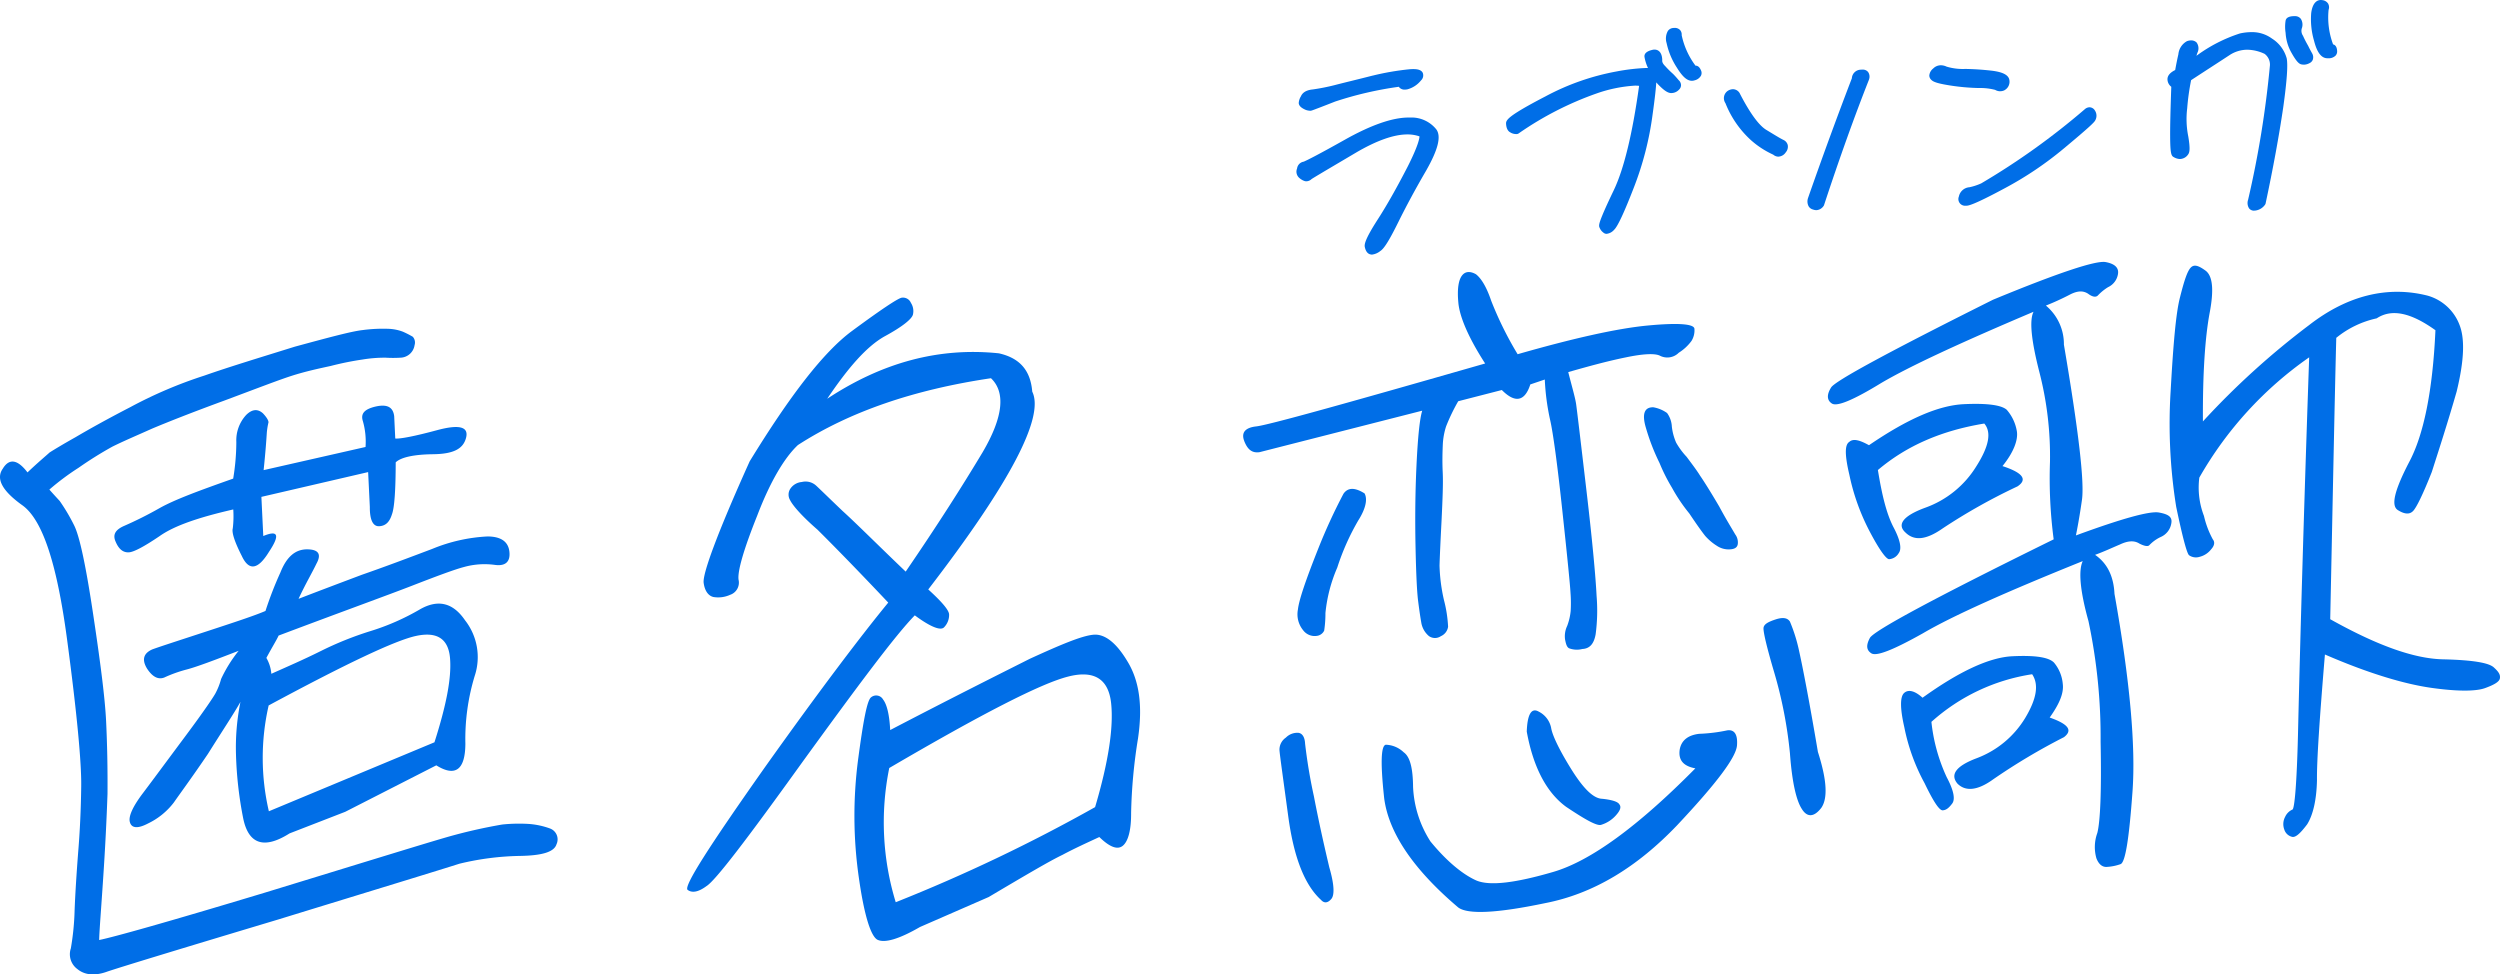
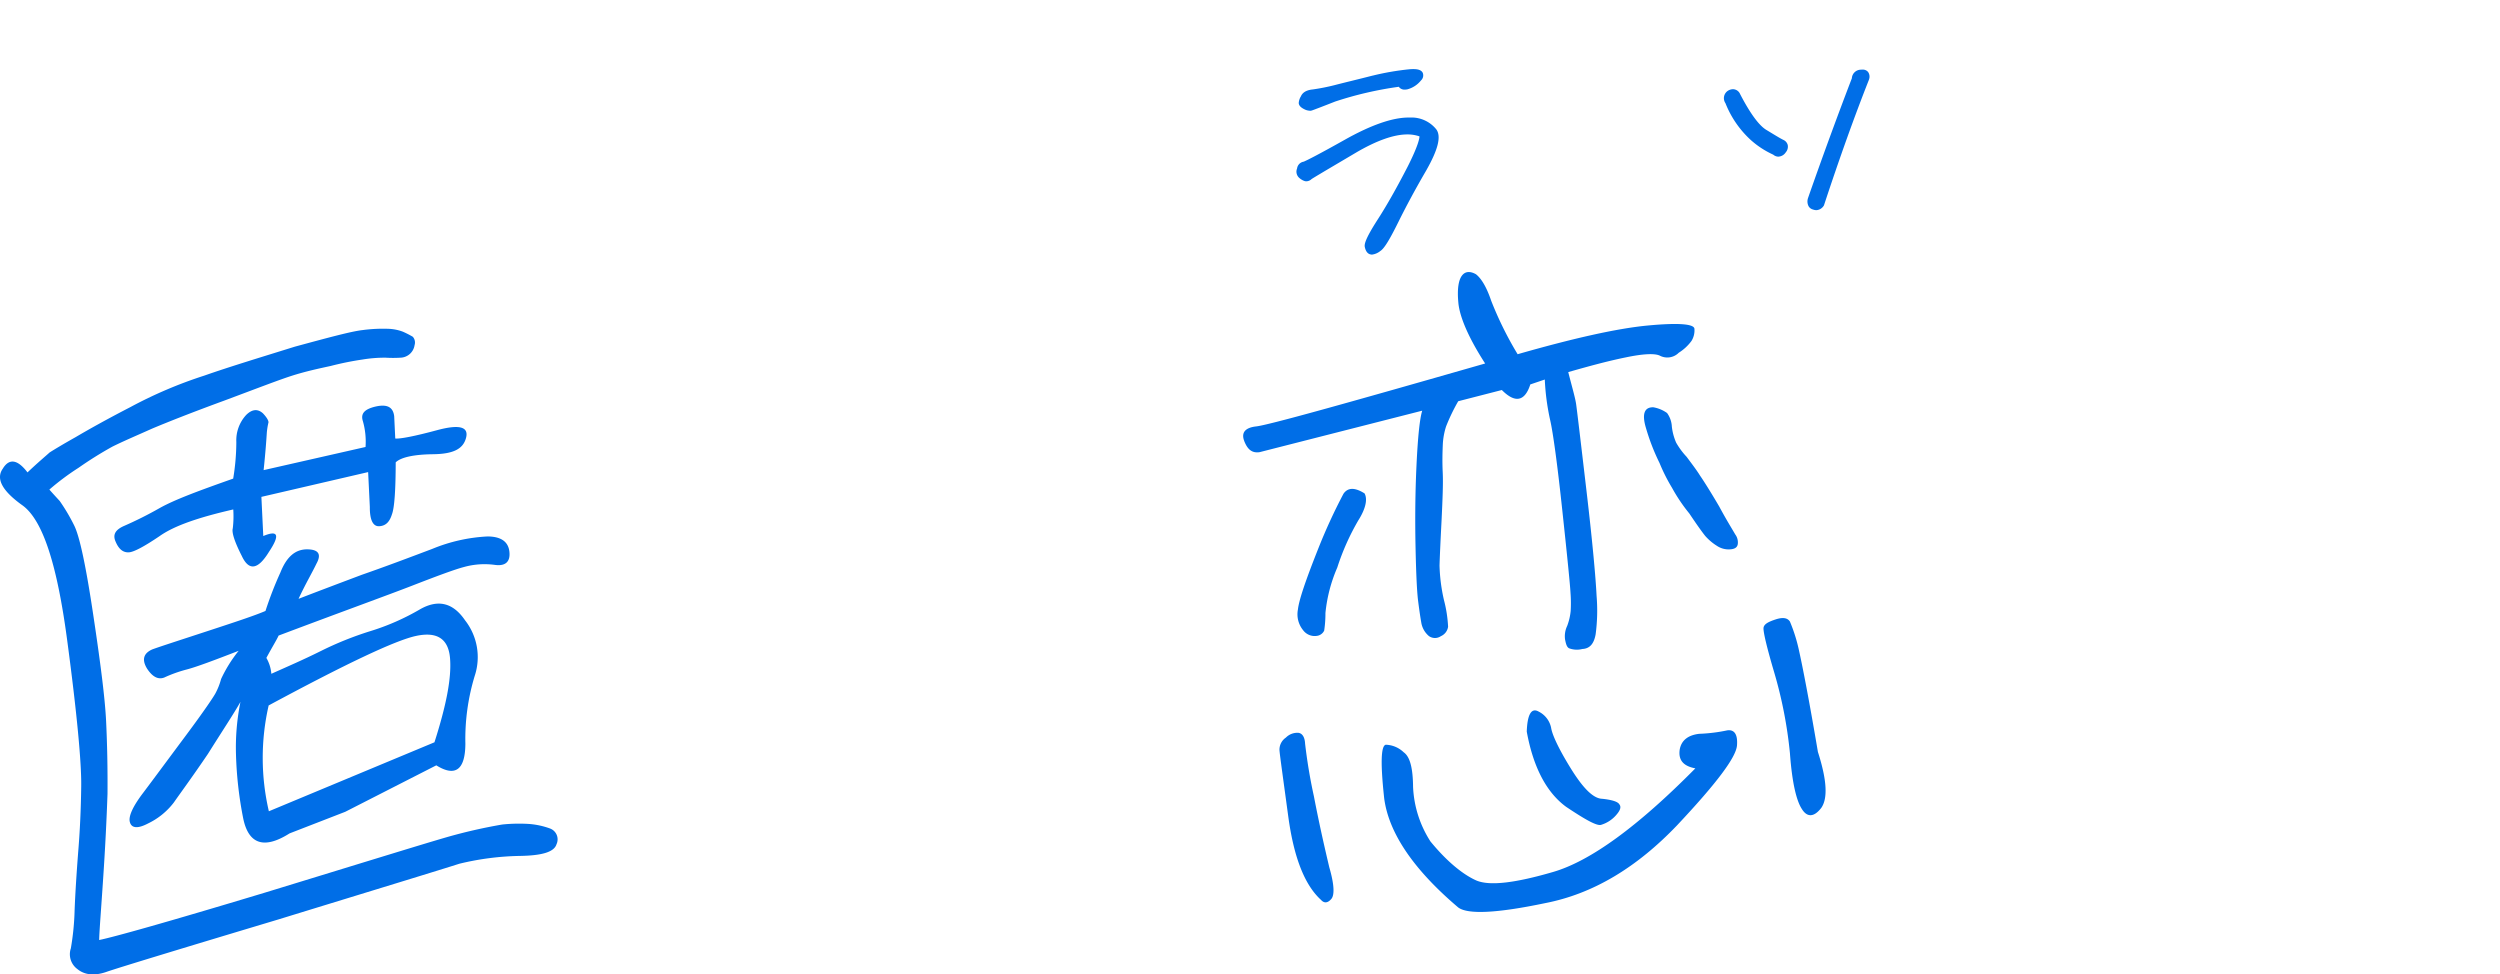
<svg xmlns="http://www.w3.org/2000/svg" id="グループ_18" data-name="グループ 18" viewBox="0 0 436.298 170.053">
  <defs>
    <clipPath id="clip-path">
      <rect id="長方形_2" data-name="長方形 2" width="436.298" height="170.053" fill="none" />
    </clipPath>
  </defs>
  <g id="グループ_1" data-name="グループ 1" clip-path="url(#clip-path)">
    <path id="パス_1" data-name="パス 1" d="M8.667,128.963c.831-.529,2.376-1.461,4.52-2.665,2.26-1.332,5.356-3.072,9.534-5.231a77.09,77.09,0,0,1,12.945-5.518c4.451-1.561,9.756-3.163,15.781-5.044,6.038-1.637,9.9-2.68,11.849-2.9a26.946,26.946,0,0,1,4.516-.218,7.977,7.977,0,0,1,2.47.492,16.655,16.655,0,0,1,1.756.894,1.5,1.5,0,0,1,.315,1.453,2.563,2.563,0,0,1-2.463,2.2,20.717,20.717,0,0,1-2.569,0,23.483,23.483,0,0,0-4.022.316,52.567,52.567,0,0,0-5.573,1.126c-2.179.472-4.358.945-6.647,1.666s-6.252,2.259-11.9,4.367c-5.77,2.114-9.971,3.785-12.608,4.891-2.754,1.234-5.032,2.2-6.943,3.149a65.731,65.731,0,0,0-5.937,3.712,43.212,43.212,0,0,0-5.077,3.793c.518.587,1.163,1.29,1.809,1.992a32.392,32.392,0,0,1,2.531,4.282q1.423,2.867,3.324,15.62c1.261,8.38,2.049,14.581,2.238,18.486.194,4.027.279,8.3.247,12.711-.154,4.411-.4,9.439-.757,14.716-.351,5.4-.662,9.085-.7,10.8,2.423-.484,11.959-3.147,28.839-8.243,16.636-5.085,27.363-8.417,31.947-9.739a91.612,91.612,0,0,1,9.559-2.174,28.276,28.276,0,0,1,4.644-.1,13.592,13.592,0,0,1,3.708.8,2.018,2.018,0,0,1,1.112,2.759c-.423,1.367-2.6,1.961-6.385,2.022a48.042,48.042,0,0,0-10.577,1.367c-3.132,1.008-13.62,4.205-31.581,9.721q-26.951,8.091-30.018,9.157c-2.045.71-3.765.549-5.039-.491a3.2,3.2,0,0,1-1.153-3.614,45.678,45.678,0,0,0,.658-6.638c.108-2.819.316-6.132.615-10.061.311-3.685.489-7.608.539-11.647s-.729-12.565-2.452-25.449c-1.729-13.005-4.187-20.838-7.739-23.481C.43,135.722-.775,133.578.485,131.8c1.132-1.89,2.615-1.594,4.313.648,1.754-1.675,3.165-2.844,3.869-3.489m60.314-2.424c.86.081,3.405-.409,7.27-1.452s5.6-.637,5.081,1.345-2.312,2.8-5.735,2.846c-3.3.037-5.6.515-6.537,1.416-.009,4.894-.227,7.963-.662,9.084-.423,1.366-1.126,2.012-2.225,2.065s-1.646-1.144-1.629-3.347c-.112-2.319-.206-4.271-.295-6.1l-18.63,4.325.33,6.835c2.638-1.106,2.929-.142.99,2.766-1.927,3.151-3.508,3.35-4.736.718-1.216-2.388-1.787-4.073-1.578-4.817a17.927,17.927,0,0,0,.085-3.308c-6.049,1.393-10.262,2.82-12.864,4.659q-4.087,2.766-5.368,2.828c-.977.047-1.738-.528-2.291-1.846-.548-1.2-.1-2.075,1.457-2.762a65.777,65.777,0,0,0,6.211-3.114c2.62-1.472,6.827-3.021,12.841-5.146a39.548,39.548,0,0,0,.548-6.388,6.524,6.524,0,0,1,1.729-4.732c1.051-1.03,2.028-1.077,2.923-.264.774.82,1.047,1.418.937,1.668a11.716,11.716,0,0,0-.278,1.848c-.069,1.1-.213,3.191-.548,6.388l17.787-4.04a13.086,13.086,0,0,0-.462-4.5c-.431-1.325.266-2.092,2.2-2.553,2.057-.466,3.063.1,3.262,1.677ZM42.459,192.9a66.661,66.661,0,0,1-1.274-11.193,40.174,40.174,0,0,1,.778-9.212c-1.126,2.011-3.066,4.919-5.678,9.082-2.741,4.046-4.808,6.838-5.952,8.483a12.4,12.4,0,0,1-4.473,3.641c-1.789.942-2.894.874-3.191-.213-.291-.964.48-2.715,2.321-5.128,1.725-2.285,4.251-5.71,7.467-10.025s4.814-6.716,5.15-7.343a11.8,11.8,0,0,0,.98-2.494,23.9,23.9,0,0,1,3.066-4.919c-4.323,1.676-7.327,2.8-9.018,3.249a23.435,23.435,0,0,0-3.968,1.415c-1.081.419-2.086-.144-3.012-1.567q-1.4-2.318.939-3.348c1.563-.565,4.7-1.572,9.512-3.151s8.309-2.726,10.227-3.552a62.765,62.765,0,0,1,2.611-6.732c1.09-2.744,2.618-4.041,4.7-4.019q2.938.042,1.588,2.492c-.777,1.628-1.909,3.518-3.128,6.145,3.242-1.258,6.967-2.661,11.051-4.2,4.091-1.421,8.175-2.964,12.26-4.507a29.066,29.066,0,0,1,9.681-2.18c2.2.016,3.586.805,3.8,2.63s-.731,2.6-2.579,2.327a13.34,13.34,0,0,0-5.364.381c-1.691.449-4.7,1.572-9.018,3.249s-12.138,4.5-23.312,8.71c-.331.75-1.126,2.012-2.136,3.9a6.563,6.563,0,0,1,.868,2.772c2.754-1.234,5.631-2.474,8.617-3.964a58.211,58.211,0,0,1,8.64-3.475,41.225,41.225,0,0,0,8.744-3.847c3.1-1.74,5.7-1.132,7.8,1.947a10.41,10.41,0,0,1,1.692,9.7,37.8,37.8,0,0,0-1.631,11.823c-.02,4.649-1.8,5.836-5.077,3.792L60.26,191.674l-9.727,3.773c-4.392,2.781-7.124,1.934-8.074-2.546m4.463-1.316,28.9-12.038c2.018-6.336,3.009-11.155,2.716-14.688-.287-3.412-2.3-4.66-5.937-3.873s-12.243,4.873-25.715,12.129a41.042,41.042,0,0,0,.036,18.47" transform="translate(0 -50.003)" fill="#006ee7" />
-     <path id="パス_2" data-name="パス 2" d="M266.544,148.14c2.431,2.207,3.6,3.618,3.635,4.351a3.06,3.06,0,0,1-.87,2.244c-.581.639-2.324-.01-5.116-2.077-3.38,3.466-9.814,12.1-19.563,25.533-9.743,13.559-15.265,20.8-16.81,21.73-1.418,1.047-2.51,1.222-3.272.647s3.79-7.645,13.522-21.449c9.737-13.682,16.984-23.206,21.49-28.685-5.415-5.732-9.533-9.937-12.359-12.737-2.937-2.549-4.368-4.315-4.775-5.152a1.868,1.868,0,0,1,.028-1.959,2.678,2.678,0,0,1,2.022-1.2,2.72,2.72,0,0,1,2.476.614c.64.581,2.053,1.98,4.618,4.425,2.559,2.323,6.158,5.942,11.032,10.6,5.371-7.844,9.806-14.787,13.429-20.834,3.617-6.169,4.021-10.47,1.456-12.915-13.482,2-24.673,5.84-33.689,11.658-2.341,2.193-4.831,6.35-7.111,12.332-2.4,5.988-3.446,9.708-3.253,11.167a2.242,2.242,0,0,1-1.463,2.639,5.046,5.046,0,0,1-2.917.386c-.867-.2-1.518-1.027-1.711-2.486-.2-1.581,2.395-8.678,8.029-21.184,7.031-11.472,12.9-19.1,17.862-22.76s7.924-5.642,8.65-5.8a1.5,1.5,0,0,1,1.634.9,2.637,2.637,0,0,1,.344,2.063c-.209.744-1.736,2.041-4.955,3.787-3.1,1.74-6.343,5.444-10,10.881,9.6-6.336,19.5-9.016,29.955-7.93,3.587.805,5.523,2.913,5.828,6.691,2.171,4.421-3.877,15.968-18.15,34.517m-8.915,61.106c-1.134-.679-2.287-4.293-3.222-10.977a75.766,75.766,0,0,1-.124-20.3c.9-6.771,1.574-10.474,2.282-11a1.383,1.383,0,0,1,2.1.388c.651.824,1.106,2.638,1.236,5.323,10.858-5.662,18.981-9.725,24.355-12.431,5.386-2.462,8.982-3.981,11.051-4.2,1.947-.216,3.977,1.276,5.972,4.6,2.124,3.445,2.7,7.82,1.875,13.487a91.666,91.666,0,0,0-1.206,13.025c.019,2.935-.5,4.917-1.438,5.7s-2.313.234-4.11-1.514c-2.033.955-4.189,1.915-6.455,3.125-2.272,1.088-6.553,3.619-12.856,7.349l-11.981,5.227c-3.689,2.135-6.223,2.869-7.479,2.2m3.233-6.517a288.632,288.632,0,0,0,34.8-16.6q3.471-11.727,2.8-18.117c-.45-4.26-2.974-5.851-7.565-4.651-4.713,1.206-14.979,6.473-31.158,15.94a47.653,47.653,0,0,0,1.132,23.433" transform="translate(-104.543 -45.268)" fill="#006ee7" />
    <path id="パス_3" data-name="パス 3" d="M406.278,118.352c-.559-1.441.132-2.33,2.079-2.547,2.069-.222,15.347-3.922,39.961-10.982-2.909-4.508-4.429-8.105-4.668-10.54-.246-2.557.05-4.04.624-4.8s1.43-.8,2.435-.24c.89.691,1.815,2.115,2.671,4.642a60.937,60.937,0,0,0,4.609,9.319c9.774-2.8,17.4-4.51,22.756-5.013s8.061-.267,8.1.588a3.5,3.5,0,0,1-.51,2.1,7.979,7.979,0,0,1-2.225,2.065,2.818,2.818,0,0,1-3.277.525c-.878-.447-2.953-.347-5.98.289-3.149.641-6.409,1.533-10.03,2.564.606,2.417,1.189,4.346,1.37,5.561.187,1.337.806,6.567,1.846,15.447s1.58,14.97,1.727,18.022a31.328,31.328,0,0,1-.164,6.736c-.29,1.6-.98,2.494-2.323,2.559a3.824,3.824,0,0,1-2.331-.132c-.378-.226-.523-.708-.687-1.557a4.2,4.2,0,0,1,.376-2.342,10.145,10.145,0,0,0,.609-2.6,23.687,23.687,0,0,0-.031-3.179c-.065-1.343-.539-6.091-1.428-14.366-.895-8.4-1.636-13.622-2.1-15.679a40.763,40.763,0,0,1-.958-7.171l-2.528.856c-.957,2.982-2.654,3.309-4.969.974l-7.612,1.958a33.272,33.272,0,0,0-2.113,4.383,12.127,12.127,0,0,0-.579,3.209c-.057,1.348-.1,2.941-.015,4.771.095,1.953-.02,4.65-.2,8.451-.189,3.679-.309,6.254-.355,7.846a30.209,30.209,0,0,0,.783,6.079,22.5,22.5,0,0,1,.712,4.614,2.127,2.127,0,0,1-1.266,1.651,1.819,1.819,0,0,1-2.081-.022,3.906,3.906,0,0,1-1.338-2.382c-.169-.97-.35-2.185-.549-3.765s-.346-4.632-.442-9.153-.082-9.293.159-14.443.581-8.224,1-9.59l-28.4,7.243c-1.337.187-2.1-.51-2.663-1.951m7.692,65.565c-.952-7.05-1.507-10.937-1.542-11.669a2.55,2.55,0,0,1,1.12-2.134,2.818,2.818,0,0,1,2.161-.838c.738.087,1.14.8,1.193,1.9a93.259,93.259,0,0,0,1.546,9.222c.98,5.091,1.907,9.083,2.676,12.349.879,3.016.974,4.969.271,5.614-.581.64-1.191.669-1.708.083-2.942-2.672-4.771-7.6-5.717-14.526m12.3-51.85a41.68,41.68,0,0,0-3.755,8.377,26.365,26.365,0,0,0-2.063,7.929,19.905,19.905,0,0,1-.219,3.069,1.638,1.638,0,0,1-1.3.919,2.509,2.509,0,0,1-2.372-.986,4.39,4.39,0,0,1-.909-3.626c.168-1.6,1.345-5.08,3.527-10.568a97.109,97.109,0,0,1,4.428-9.634c.8-1.14,2.028-1.077,3.668-.054.535.953.246,2.557-1,4.575m4.426,48.6c-.66-6.085-.564-9.148.285-9.311a4.711,4.711,0,0,1,3.122,1.317c1.14.8,1.606,2.858,1.638,6.037a19.079,19.079,0,0,0,3.029,9.518c2.989,3.648,5.787,5.837,8.036,6.829,2.372.986,6.87.4,13.384-1.5s14.786-7.932,24.816-18.08c-2.1-.388-3.006-1.445-2.728-3.293.29-1.6,1.469-2.518,3.415-2.734a28.482,28.482,0,0,0,4.864-.6c1.214-.181,1.866.644,1.716,2.608-.144,2.087-3.593,6.657-10.458,13.961-6.987,7.31-14.591,11.959-23.076,13.592-8.356,1.749-13.482,2-15.133.731-7.781-6.6-12.127-12.993-12.91-19.071m26.916-15.123a4.071,4.071,0,0,1,2.217,2.829c.181,1.214,1.275,3.608,3.4,7.053s3.927,5.315,5.519,5.36c1.6.168,2.715.481,2.982.957.389.47.175,1.093-.638,1.988a5.632,5.632,0,0,1-2.492,1.588c-.72.279-2.732-.847-6.145-3.129-3.3-2.41-5.706-6.7-6.873-13.124.1-2.941.776-4.2,2.032-3.523m22.44-52.1a4.4,4.4,0,0,1,.85,2.405,9.751,9.751,0,0,0,.746,2.778,12.978,12.978,0,0,0,1.832,2.481c.786,1.063,1.7,2.242,2.362,3.311.658.947,1.85,2.847,3.317,5.345,1.344,2.5,2.4,4.166,2.8,4.88a2.321,2.321,0,0,1,.448,1.691c-.092.616-.569.884-1.423.925a3.663,3.663,0,0,1-2.232-.626,9.192,9.192,0,0,1-2.041-1.736q-.978-1.237-2.758-3.9a29.344,29.344,0,0,1-3.031-4.5,30.9,30.9,0,0,1-2.165-4.3,37.01,37.01,0,0,1-2.375-6.124c-.728-2.412-.3-3.655,1.293-3.611a5.791,5.791,0,0,1,2.372.987m26.938,68.917c-1.266,1.651-2.487,1.71-3.417.165-.925-1.423-1.689-4.567-2.058-9.687a76.032,76.032,0,0,0-2.764-14.179c-1.316-4.463-1.934-7.124-1.842-7.74s.807-1.018,2.132-1.449,2.069-.222,2.465.37a28.129,28.129,0,0,1,1.59,5.061c.623,2.784,1.76,8.6,3.3,17.7,1.584,4.939,1.737,8.112.594,9.758" transform="translate(-189.133 -41.386)" fill="#006ee7" />
-     <path id="パス_4" data-name="パス 4" d="M635.858,120.54a58.72,58.72,0,0,0-1.864-15.813c-1.358-5.317-1.779-8.966-1-10.473-12.707,5.385-21.562,9.482-26.558,12.415-4.99,3.055-7.75,4.167-8.634,3.6s-.931-1.546-.135-2.807q1.019-1.7,28.253-15.31c11.394-4.709,17.9-6.858,19.623-6.575,1.6.29,2.372.986,2.181,2.1A3.042,3.042,0,0,1,646,89.957a8.838,8.838,0,0,0-1.765,1.431c-.349.384-.965.291-1.727-.284-.884-.569-1.86-.522-3.173.153a44.314,44.314,0,0,1-4.189,1.915,8.749,8.749,0,0,1,3.143,6.821c2.561,15.045,3.608,24.047,3.145,27.128-.457,3.2-.85,5.179-1.048,6.167q12.08-4.436,14.486-4c1.6.289,2.36.742,2.169,1.852a3.126,3.126,0,0,1-1.841,2.413,6.666,6.666,0,0,0-2.01,1.443c-.233.256-.849.163-1.727-.284-.884-.568-1.982-.516-3.417.165-1.319.553-2.754,1.234-4.317,1.8,2.152,1.486,3.24,3.758,3.387,6.809,2.684,15.039,3.732,26.61,3.138,34.59-.587,8.1-1.241,12.293-2.083,12.579a8.485,8.485,0,0,1-2.423.484c-.732.035-1.366-.424-1.785-1.5a7.154,7.154,0,0,1,.154-4.411c.516-1.982.75-7.254.576-15.93a97.664,97.664,0,0,0-2.118-21.061c-1.48-5.311-1.773-8.845-.995-10.472-13.439,5.42-22.66,9.535-27.894,12.6-5.241,2.944-8.122,4.062-9.006,3.493s-.925-1.424-.252-2.679,11.4-7.034,32.076-17.207a81.837,81.837,0,0,1-.648-13.425m-18.771,11.549c-2.841,1.972-4.909,2.194-6.451.678-1.536-1.394-.386-2.918,3.461-4.326a17.291,17.291,0,0,0,8.945-7.282c2.16-3.407,2.652-5.877,1.356-7.405-7.4,1.214-13.516,3.833-18.57,8.114.695,4.248,1.464,7.514,2.68,9.9,1.211,2.266,1.531,3.84.956,4.6a2.117,2.117,0,0,1-1.661,1.059c-.488.023-1.663-1.51-3.415-4.851a37.852,37.852,0,0,1-3.534-9.86c-.77-3.266-.864-5.219-.033-5.748.7-.645,1.819-.333,3.453.567,6.75-4.608,12.142-6.947,16.535-7.16,4.15-.2,6.615.17,7.51.983a7.583,7.583,0,0,1,1.775,3.829c.193,1.459-.561,3.575-2.524,5.994,3.6,1.172,4.4,2.357,2.618,3.543a102.7,102.7,0,0,0-13.1,7.361m8.724,43.862c-2.6,1.838-4.672,2.061-6.085.661-1.3-1.528-.391-3.04,3.333-4.443a16.793,16.793,0,0,0,8.469-7.015c2.038-3.4,2.408-5.866,1.221-7.644a33.9,33.9,0,0,0-17.581,8.311,30.485,30.485,0,0,0,2.669,9.657c1.21,2.266,1.531,3.841.956,4.6s-1.045,1.151-1.656,1.181-1.669-1.632-3.164-4.74a34.2,34.2,0,0,1-3.529-9.738c-.775-3.388-.747-5.346-.045-5.992s1.813-.455,3.221.823c6.384-4.59,11.648-7.046,15.676-7.241s6.37.182,7.272,1.117a6.665,6.665,0,0,1,1.525,3.718c.2,1.581-.567,3.453-2.286,5.86,3.36,1.183,4.023,2.252,2.49,3.427a108.445,108.445,0,0,0-12.485,7.453M707.229,96.3c1.1,2.516.922,6.439-.4,11.886-1.572,5.459-3.062,10.057-4.338,14.033-1.526,3.866-2.64,6.122-3.221,6.762s-1.435.681-2.7-.114-.537-3.522,1.924-8.289c2.583-4.774,4.164-12.557,4.634-23.1-4.309-3.095-7.645-3.79-10.254-2.074a16.772,16.772,0,0,0-7.053,3.4c-.3,11.514-.609,27.921-1.054,49.105,8.047,4.5,14.522,6.883,19.666,7s7.98.593,8.876,1.406,1.163,1.289,1.071,1.906-1.046,1.151-2.608,1.716-4.742.6-9.3-.04-10.759-2.416-18.631-5.829c-.929,11.177-1.429,18.541-1.386,21.964-.079,3.429-.687,6.027-1.709,7.667-1.15,1.523-1.969,2.3-2.585,2.2a1.865,1.865,0,0,1-1.407-1.278,2.685,2.685,0,0,1,.138-2.209,2.536,2.536,0,0,1,1.284-1.285c.36-.14.758-4.563.962-13.013.2-8.573.729-30.5,1.955-65.908A64.412,64.412,0,0,0,661.921,123.2a13.783,13.783,0,0,0,.812,6.689,15.944,15.944,0,0,0,1.543,4.084c.39.471.3,1.087-.284,1.727a3.654,3.654,0,0,1-2.016,1.321,2.089,2.089,0,0,1-1.848-.278c-.384-.348-1.13-3.126-2.243-8.455a91.745,91.745,0,0,1-.972-20.138c.459-8.218.926-13.746,1.651-16.472.718-2.848,1.252-4.464,1.833-5.1s1.325-.431,2.593.486,1.508,3.353.726,7.427c-.776,4.2-1.214,10.334-1.167,18.9a137.794,137.794,0,0,1,18.517-16.8c6.721-5.218,13.735-6.9,20.669-5.157a8.388,8.388,0,0,1,5.5,4.872" transform="translate(-278.098 -39.845)" fill="#006ee7" />
    <path id="パス_5" data-name="パス 5" d="M436.685,54.941a.936.936,0,0,1-.234-.029c-.354-.063-.792-.33-1-1.209-.144-.481-.06-1.345,2.322-5.033,1.554-2.422,3.243-5.411,5.164-9.136,1.822-3.614,2.027-4.865,2.034-5.225a6.319,6.319,0,0,0-2.117-.341c-2.334,0-5.33,1.056-8.9,3.14l-2.463,1.456c-3.069,1.813-5.106,3.017-5.364,3.207a1.364,1.364,0,0,1-.9.378,1.009,1.009,0,0,1-.382-.073,2.741,2.741,0,0,1-.863-.529,1.443,1.443,0,0,1-.372-1.634,1.374,1.374,0,0,1,1.133-1.184c.4-.138,2.6-1.249,7.2-3.835,4.575-2.57,8.315-3.873,11.115-3.873l.233,0c.095,0,.189-.006.282-.006a5.54,5.54,0,0,1,4.332,2.068.638.638,0,0,1,.045.06c.83,1.243.247,3.521-1.834,7.17-1.806,3.1-3.45,6.146-4.89,9.059-1.888,3.821-2.619,4.64-3.085,4.938a2.842,2.842,0,0,1-1.457.631m-10.849-25.11a2.265,2.265,0,0,1-.982-.27c-.622-.307-.934-.66-.954-1.079a2.568,2.568,0,0,1,.385-1.173c.2-.475.715-1.058,2.05-1.19a35.894,35.894,0,0,0,3.844-.759c.86-.224,1.844-.467,2.885-.724,1.112-.275,2.373-.586,3.711-.93l.02,0a46.391,46.391,0,0,1,6.467-1.114c.231-.017.445-.026.636-.026.57,0,1.362.069,1.647.662a1.192,1.192,0,0,1-.291,1.3.536.536,0,0,1-.036.042,4.587,4.587,0,0,1-2.358,1.531,2.533,2.533,0,0,1-.46.046,1.212,1.212,0,0,1-.91-.341,1.02,1.02,0,0,1-.121-.152,62.485,62.485,0,0,0-11.114,2.576c-2.14.843-3.662,1.423-3.983,1.531a1.15,1.15,0,0,1-.435.081" transform="translate(-197.245 -10.508)" fill="#006ee7" />
-     <path id="パス_6" data-name="パス 6" d="M509.518,45.06a.848.848,0,0,1-.587-.228,1.886,1.886,0,0,1-.64-.83c-.2-.342-.076-.846.466-2.17.414-1.008,1.086-2.484,2-4.387,1.77-3.7,3.258-9.826,4.421-18.213a6.022,6.022,0,0,0-.71-.038,24.64,24.64,0,0,0-6.589,1.323,56.733,56.733,0,0,0-13.741,7.029.621.621,0,0,1-.309.1l-.1,0a1.892,1.892,0,0,1-1.043-.3c-.321-.168-.682-.571-.728-1.527-.022-.464.282-.935,1.9-1.969,1.107-.706,2.774-1.637,4.954-2.765a42.407,42.407,0,0,1,12.467-4.372,35.051,35.051,0,0,1,5.143-.6c.108,0,.211,0,.306.006a7.682,7.682,0,0,1-.606-1.9c-.147-.887.979-1.169,1.353-1.263a1.553,1.553,0,0,1,.392-.053c.379,0,1.271.17,1.347,1.744a.67.67,0,0,1,0,.094c-.024.227.013.551.52,1.049.012.012.023.024.034.036a15.035,15.035,0,0,0,1.308,1.3l.024.022c.41.414.726.783.982,1.091a1.2,1.2,0,0,1,.413.871,1.071,1.071,0,0,1-.344.776,1.826,1.826,0,0,1-1.237.6,1.052,1.052,0,0,1-.13.008c-.555,0-1.194-.406-2.135-1.355q-.253-.253-.475-.512c-.067,1.1-.25,2.82-.638,5.572a54.78,54.78,0,0,1-3.344,12.956c-1.636,4.219-2.771,6.639-3.37,7.19a2.021,2.021,0,0,1-1.3.711m14.871-26.708c-.847,0-1.635-.692-2.636-2.314a12.663,12.663,0,0,1-1.782-4.272,2.711,2.711,0,0,1,.228-2.116,1.252,1.252,0,0,1,.883-.509,2.473,2.473,0,0,1,.278-.017,1.236,1.236,0,0,1,.97.382,1.178,1.178,0,0,1,.273.884,13.549,13.549,0,0,0,2.408,5.321h.02c.588,0,.847.6.958.86l.009.021a1.065,1.065,0,0,1-.025.864,1.727,1.727,0,0,1-1.108.816,1.468,1.468,0,0,1-.475.08" transform="translate(-229.122 -4.25)" fill="#006ee7" />
    <path id="パス_7" data-name="パス 7" d="M579.27,47.263a1.578,1.578,0,0,1-.558-.107,1.244,1.244,0,0,1-.766-.547,1.819,1.819,0,0,1-.127-1.419c0-.02.011-.039.018-.058,2.535-7.243,5.107-14.269,7.645-20.886a1.587,1.587,0,0,1,1.581-1.495,2.374,2.374,0,0,1,.261-.015,1.19,1.19,0,0,1,.992.423,1.421,1.421,0,0,1,.168,1.275.588.588,0,0,1-.026.082c-2.5,6.328-5.137,13.681-7.827,21.853a.614.614,0,0,1-.108.2,1.627,1.627,0,0,1-1.254.7m-6.6-9.339a1.431,1.431,0,0,1-.908-.349,15.505,15.505,0,0,1-3.865-2.509,17.343,17.343,0,0,1-4.477-6.476A1.545,1.545,0,0,1,564,26.343l.021-.01a1.663,1.663,0,0,1,.713-.176,1.373,1.373,0,0,1,1.245.852c1.77,3.413,3.327,5.526,4.631,6.283l.246.149c1.312.8,2.179,1.327,2.676,1.564l.018.009a1.337,1.337,0,0,1,.742.894,1.515,1.515,0,0,1-.349,1.269,1.619,1.619,0,0,1-1.273.747" transform="translate(-262.296 -10.589)" fill="#006ee7" />
-     <path id="パス_8" data-name="パス 8" d="M636.6,45.828a1.165,1.165,0,0,1-1.223-1.6,2.034,2.034,0,0,1,1.842-1.619,10.01,10.01,0,0,0,2.058-.676,124.939,124.939,0,0,0,18.092-12.954,1.256,1.256,0,0,1,.806-.326,1.115,1.115,0,0,1,.953.582,1.632,1.632,0,0,1,.048,1.7c-.007.015-.016.03-.024.044-.185.309-.769.96-5.382,4.8a60.5,60.5,0,0,1-10.46,7.044c-5.494,2.955-6.292,2.994-6.592,3.008-.04,0-.08,0-.119,0m5.989-19.971a1.755,1.755,0,0,1-.8-.2.7.7,0,0,1-.072-.043,10.222,10.222,0,0,0-2.829-.323,37.047,37.047,0,0,1-5.188-.47c-2.15-.345-2.8-.621-3.128-.952a1.049,1.049,0,0,1-.355-.771,1.755,1.755,0,0,1,.681-1.215,1.872,1.872,0,0,1,1.341-.564,2.362,2.362,0,0,1,1,.24,9.912,9.912,0,0,0,3.248.4,46.858,46.858,0,0,1,4.755.321c1.672.221,2.585.648,2.877,1.344.008.02.015.04.021.06a1.678,1.678,0,0,1-.765,1.966.629.629,0,0,1-.1.058,1.72,1.72,0,0,1-.684.143" transform="translate(-293.516 -9.931)" fill="#006ee7" />
-     <path id="パス_9" data-name="パス 9" d="M723.161,36.767a1.088,1.088,0,0,1-.894-.4,1.718,1.718,0,0,1-.175-1.5,175.953,175.953,0,0,0,3.813-23.493,2.342,2.342,0,0,0-.932-1.974,7.374,7.374,0,0,0-3.018-.723,5.666,5.666,0,0,0-3.106.946q-1.523,1-3.242,2.112-1.648,1.071-3.461,2.254a40.93,40.93,0,0,0-.685,4.931,15.457,15.457,0,0,0,.192,4.9c0,.011,0,.021.006.032.331,2.027.244,2.674-.005,3.06-.011.017-.023.034-.035.05a1.766,1.766,0,0,1-1.219.77,1.449,1.449,0,0,1-.226.018,2.238,2.238,0,0,1-1.067-.334c-.431-.221-.608-.645-.62-3.692-.008-1.88.057-4.611.2-8.578a1.67,1.67,0,0,1-.665-1.391c.037-.594.478-1.1,1.346-1.532.189-1.047.367-1.928.555-2.751a2.918,2.918,0,0,1,1.5-2.288l.018-.006a2.107,2.107,0,0,1,.7-.128,1.343,1.343,0,0,1,.923.33c.014.013.027.026.04.039a1.728,1.728,0,0,1,.146,1.78c0,.007,0,.015-.007.022-.061.162-.114.333-.163.516a26.362,26.362,0,0,1,7.588-3.9,9.6,9.6,0,0,1,2-.229,5.866,5.866,0,0,1,3.6,1.13,5.946,5.946,0,0,1,2.558,3.433c.236,1.158.041,3.941-.595,8.51-.734,5-1.77,10.66-3.082,16.815a.618.618,0,0,1-.128.263,2.436,2.436,0,0,1-1.786,1l-.077,0m8.651-25.478a1.99,1.99,0,0,1-.392-.039l-.02,0c-.422-.1-.858-.473-1.734-2.03a7.9,7.9,0,0,1-1.026-3.472,6.753,6.753,0,0,1,0-2.141c.1-.518.621-.781,1.538-.781h.1a1.252,1.252,0,0,1,1.021.474,1.883,1.883,0,0,1,.175,1.64.513.513,0,0,1-.026.08,1.513,1.513,0,0,0,.223,1.225l.019.038c.315.709.623,1.257.895,1.741.007.012.015.026.02.039.221.465.435.847.661,1.251l.009.015a.461.461,0,0,1,.023.045,1.335,1.335,0,0,1,.086,1.055,1.083,1.083,0,0,1-.581.6,2.068,2.068,0,0,1-1,.265m4.141-1.118c-1.4,0-2.01-1.765-2.35-3.093a13.336,13.336,0,0,1-.486-4.8C733.362.3,734.264,0,734.78,0a1.4,1.4,0,0,1,.22.018,1.4,1.4,0,0,1,1.049.6,1.322,1.322,0,0,1,.088,1.108,13.441,13.441,0,0,0,.786,6.019c.3.064.666.321.707,1.182a1.066,1.066,0,0,1-.293.8,1.726,1.726,0,0,1-1.3.443h-.085" transform="translate(-329.755 0)" fill="#006ee7" />
  </g>
</svg>